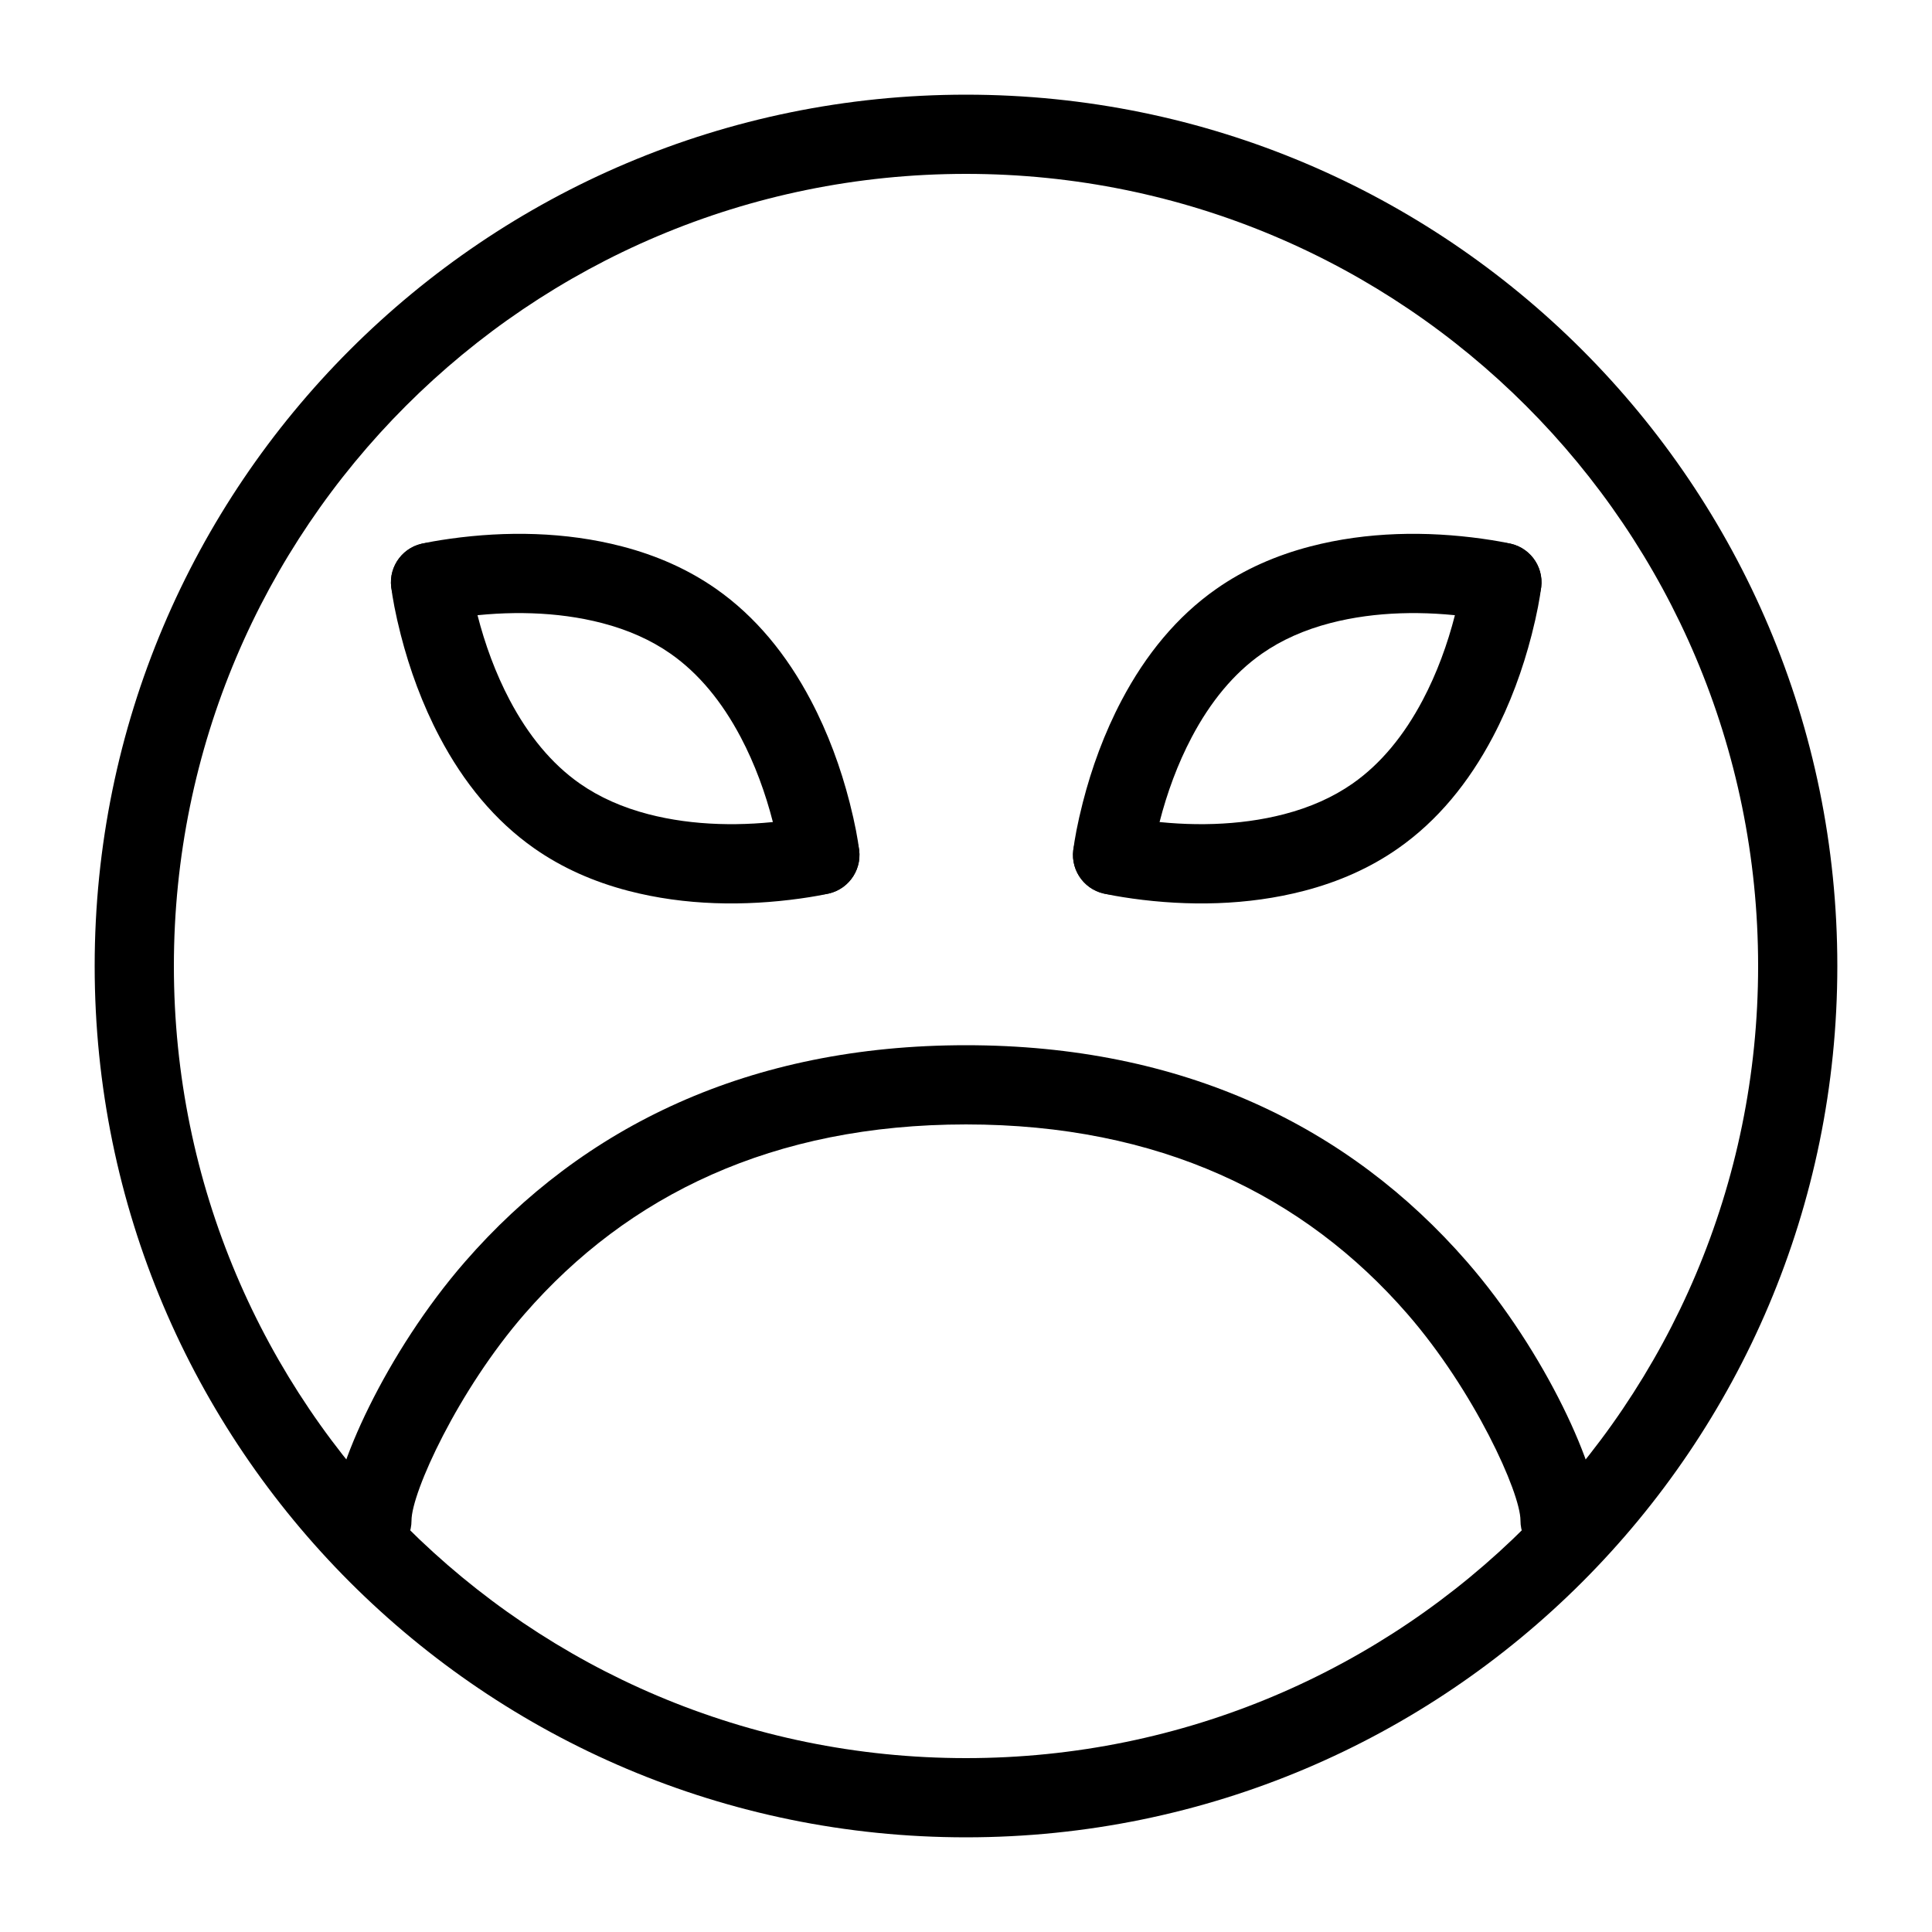
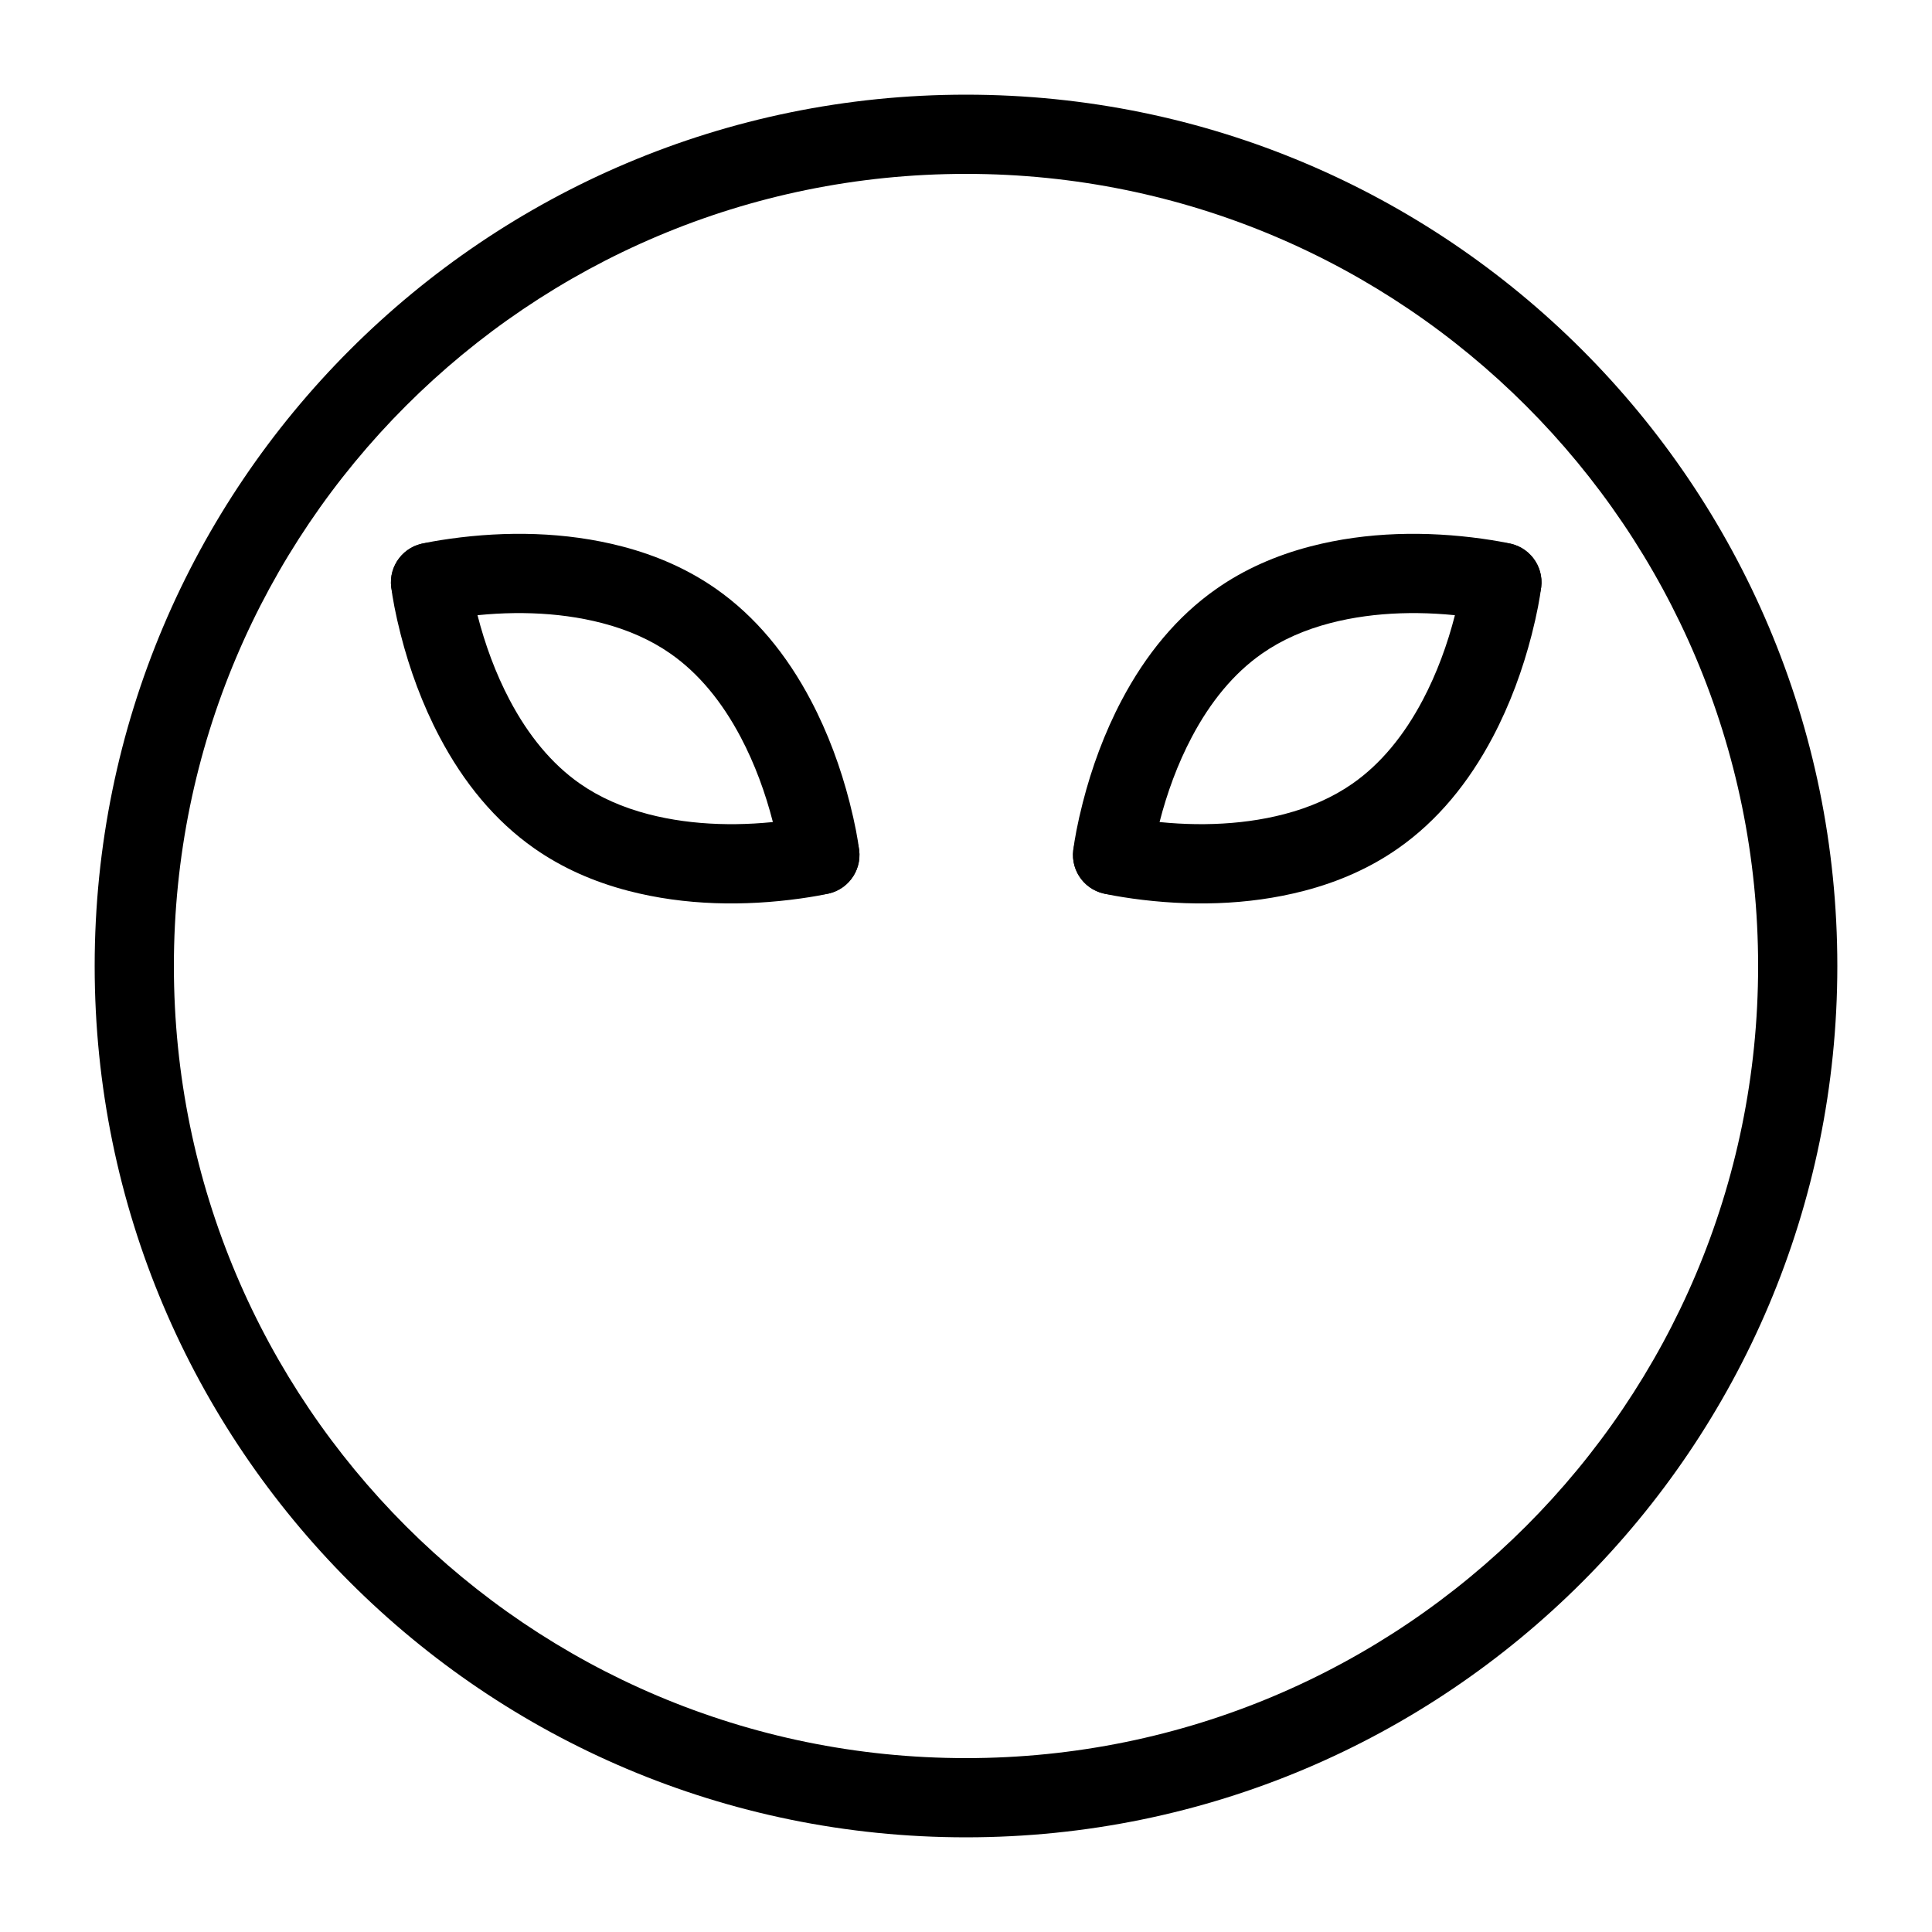
<svg xmlns="http://www.w3.org/2000/svg" fill="#000000" width="800px" height="800px" version="1.1" viewBox="144 144 512 512">
  <g fill-rule="evenodd">
    <path d="m630.91 400c0-127.53-103.38-230.91-230.91-230.91-127.53 0-230.91 103.38-230.91 230.91 0 127.53 103.38 230.91 230.91 230.91 127.53 0 230.91-103.38 230.91-230.91zm-440.83 0c0-115.94 93.984-209.92 209.92-209.92 115.93 0 209.92 93.984 209.92 209.92 0 115.93-93.984 209.92-209.92 209.92-115.94 0-209.92-93.984-209.92-209.92z" />
    <path d="m536.82 286.77c-14.715-2.051-30.477-1.895-45.578 2.043-9.129 2.379-17.5 6.066-24.891 11.242-10.449 7.316-18.711 17.414-25.094 29.504-4.586 8.691-7.949 17.914-10.305 27.121-1.422 5.555-2.207 9.949-2.527 12.637-0.691 5.754 3.414 10.98 9.168 11.672 5.758 0.691 10.98-3.414 11.672-9.172 0.219-1.824 0.844-5.332 2.023-9.93 1.973-7.719 4.785-15.422 8.535-22.527 4.93-9.336 11.098-16.879 18.566-22.109 5.231-3.664 11.32-6.348 18.145-8.125 12.031-3.133 25.18-3.266 37.391-1.566 2.793 0.391 4.762 0.766 5.703 0.984 5.644 1.32 11.293-2.188 12.609-7.832 1.32-5.644-2.184-11.289-7.828-12.609-1.539-0.359-4.133-0.852-7.59-1.332z" />
    <path d="m266.19 307.56c12.215-1.699 25.359-1.566 37.391 1.566 6.824 1.777 12.914 4.461 18.145 8.125 7.473 5.231 13.641 12.773 18.57 22.109 3.75 7.106 6.559 14.809 8.535 22.527 1.176 4.598 1.801 8.105 2.019 9.93 0.691 5.758 5.918 9.863 11.672 9.172 5.758-0.691 9.863-5.918 9.172-11.672-0.324-2.688-1.105-7.082-2.527-12.637-2.356-9.207-5.719-18.43-10.309-27.121-6.383-12.09-14.641-22.188-25.09-29.504-7.391-5.176-15.762-8.863-24.891-11.242-15.102-3.938-30.867-4.094-45.582-2.043-3.457 0.48-6.047 0.973-7.586 1.332-5.644 1.32-9.152 6.965-7.832 12.609 1.32 5.644 6.965 9.152 12.609 7.832 0.941-0.219 2.914-0.594 5.703-0.984z" />
    <path d="m444.04 382.12c14.715 2.051 30.48 1.891 45.578-2.043 9.133-2.379 17.5-6.066 24.891-11.242 10.453-7.316 18.711-17.414 25.094-29.504 4.59-8.695 7.949-17.914 10.309-27.121 1.422-5.555 2.203-9.949 2.527-12.637 0.691-5.758-3.418-10.98-9.172-11.672s-10.98 3.414-11.672 9.172c-0.219 1.824-0.844 5.328-2.019 9.93-1.977 7.715-4.785 15.422-8.539 22.527-4.926 9.336-11.098 16.879-18.566 22.109-5.231 3.66-11.32 6.344-18.145 8.121-12.031 3.137-25.18 3.269-37.391 1.57-2.789-0.391-4.762-0.766-5.703-0.984-5.644-1.32-11.289 2.184-12.609 7.828-1.32 5.644 2.188 11.293 7.832 12.609 1.535 0.359 4.129 0.855 7.586 1.336z" />
    <path d="m353.18 361.33c-12.215 1.699-25.363 1.566-37.395-1.57-6.82-1.777-12.914-4.461-18.145-8.121-7.469-5.231-13.637-12.773-18.566-22.109-3.75-7.106-6.562-14.812-8.535-22.527-1.18-4.602-1.801-8.105-2.023-9.93-0.688-5.758-5.914-9.863-11.672-9.172-5.754 0.691-9.859 5.914-9.168 11.672 0.32 2.688 1.105 7.082 2.527 12.637 2.356 9.207 5.719 18.426 10.309 27.121 6.383 12.09 14.641 22.188 25.09 29.504 7.391 5.176 15.762 8.863 24.891 11.242 15.102 3.934 30.867 4.094 45.582 2.043 3.453-0.48 6.047-0.977 7.586-1.336 5.644-1.316 9.148-6.965 7.832-12.609-1.32-5.644-6.965-9.148-12.609-7.828-0.945 0.219-2.914 0.594-5.703 0.984z" />
-     <path d="m283.06 492.17c27.383-31.461 65.805-50.184 116.94-50.184 51.133 0 89.555 18.723 116.94 50.184 17.703 20.344 30 47.379 30 54.773 0 5.797 4.699 10.496 10.496 10.496s10.496-4.699 10.496-10.496c0-13.055-14.391-44.691-35.16-68.555-31.246-35.898-75.355-57.395-132.77-57.395-57.422 0-101.53 21.496-132.78 57.395-20.77 23.863-35.16 55.5-35.16 68.555 0 5.797 4.699 10.496 10.496 10.496s10.496-4.699 10.496-10.496c0-7.394 12.301-34.43 30.004-54.773z" />
  </g>
</svg>